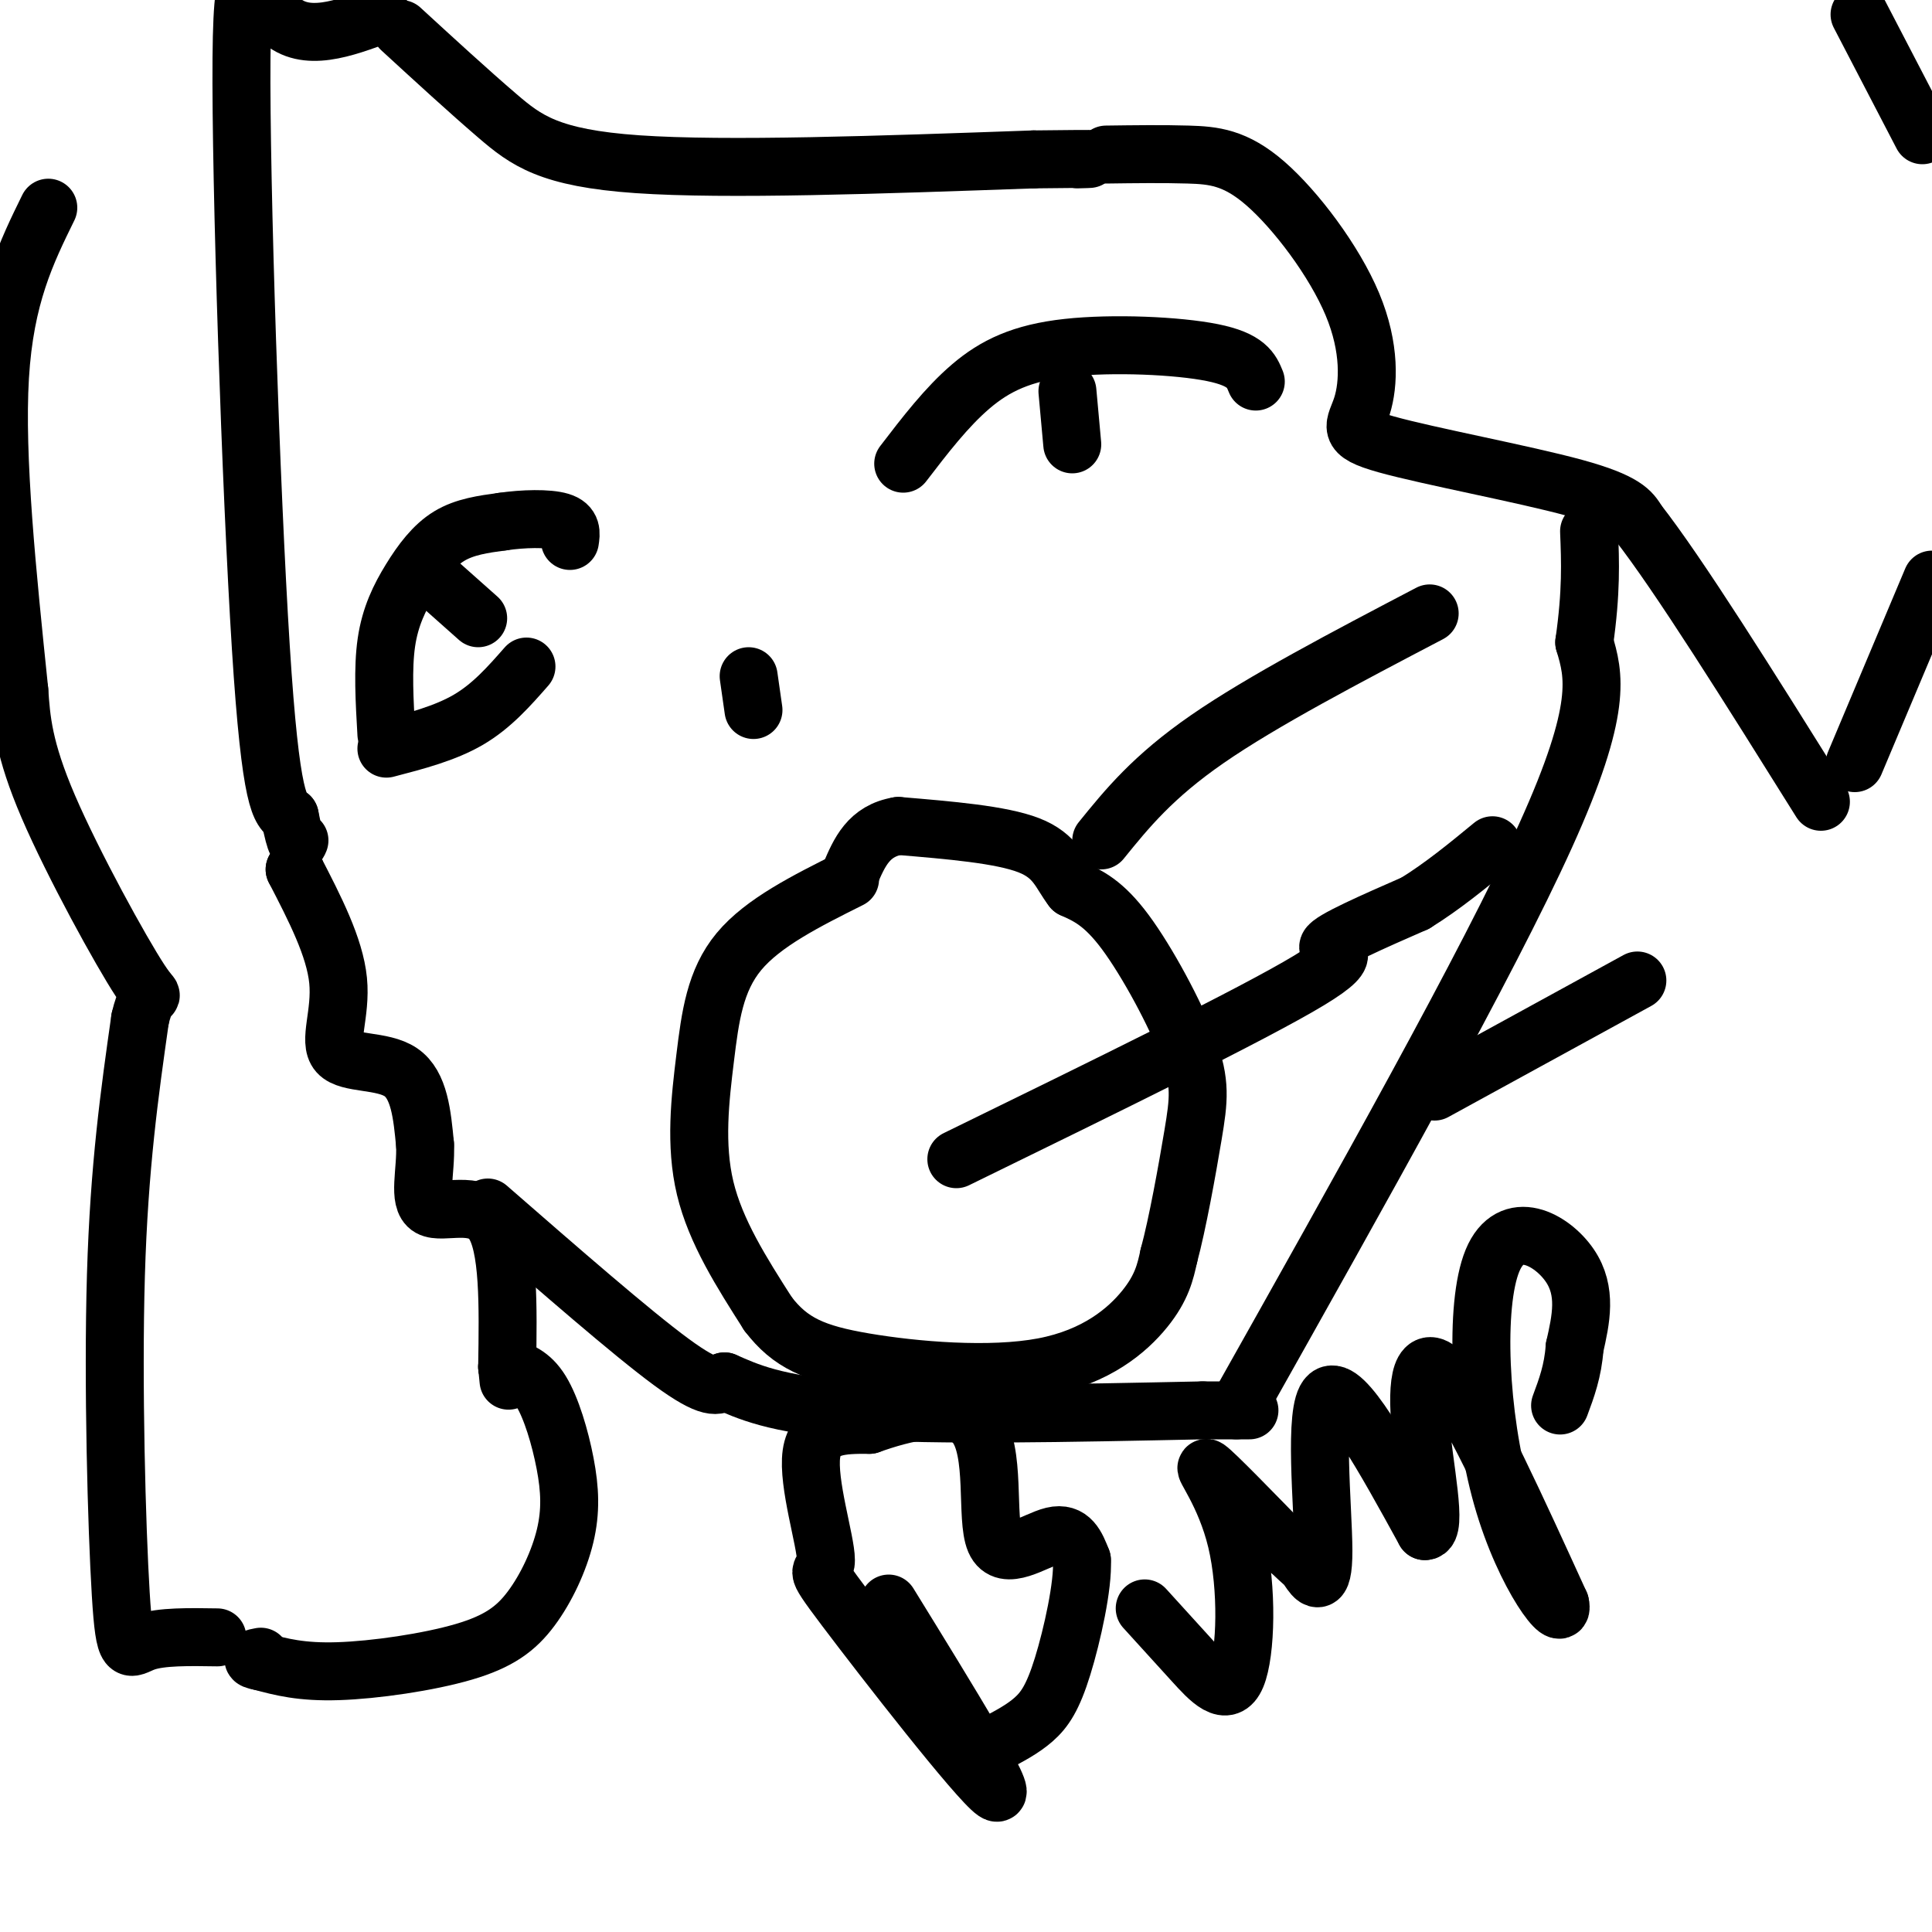
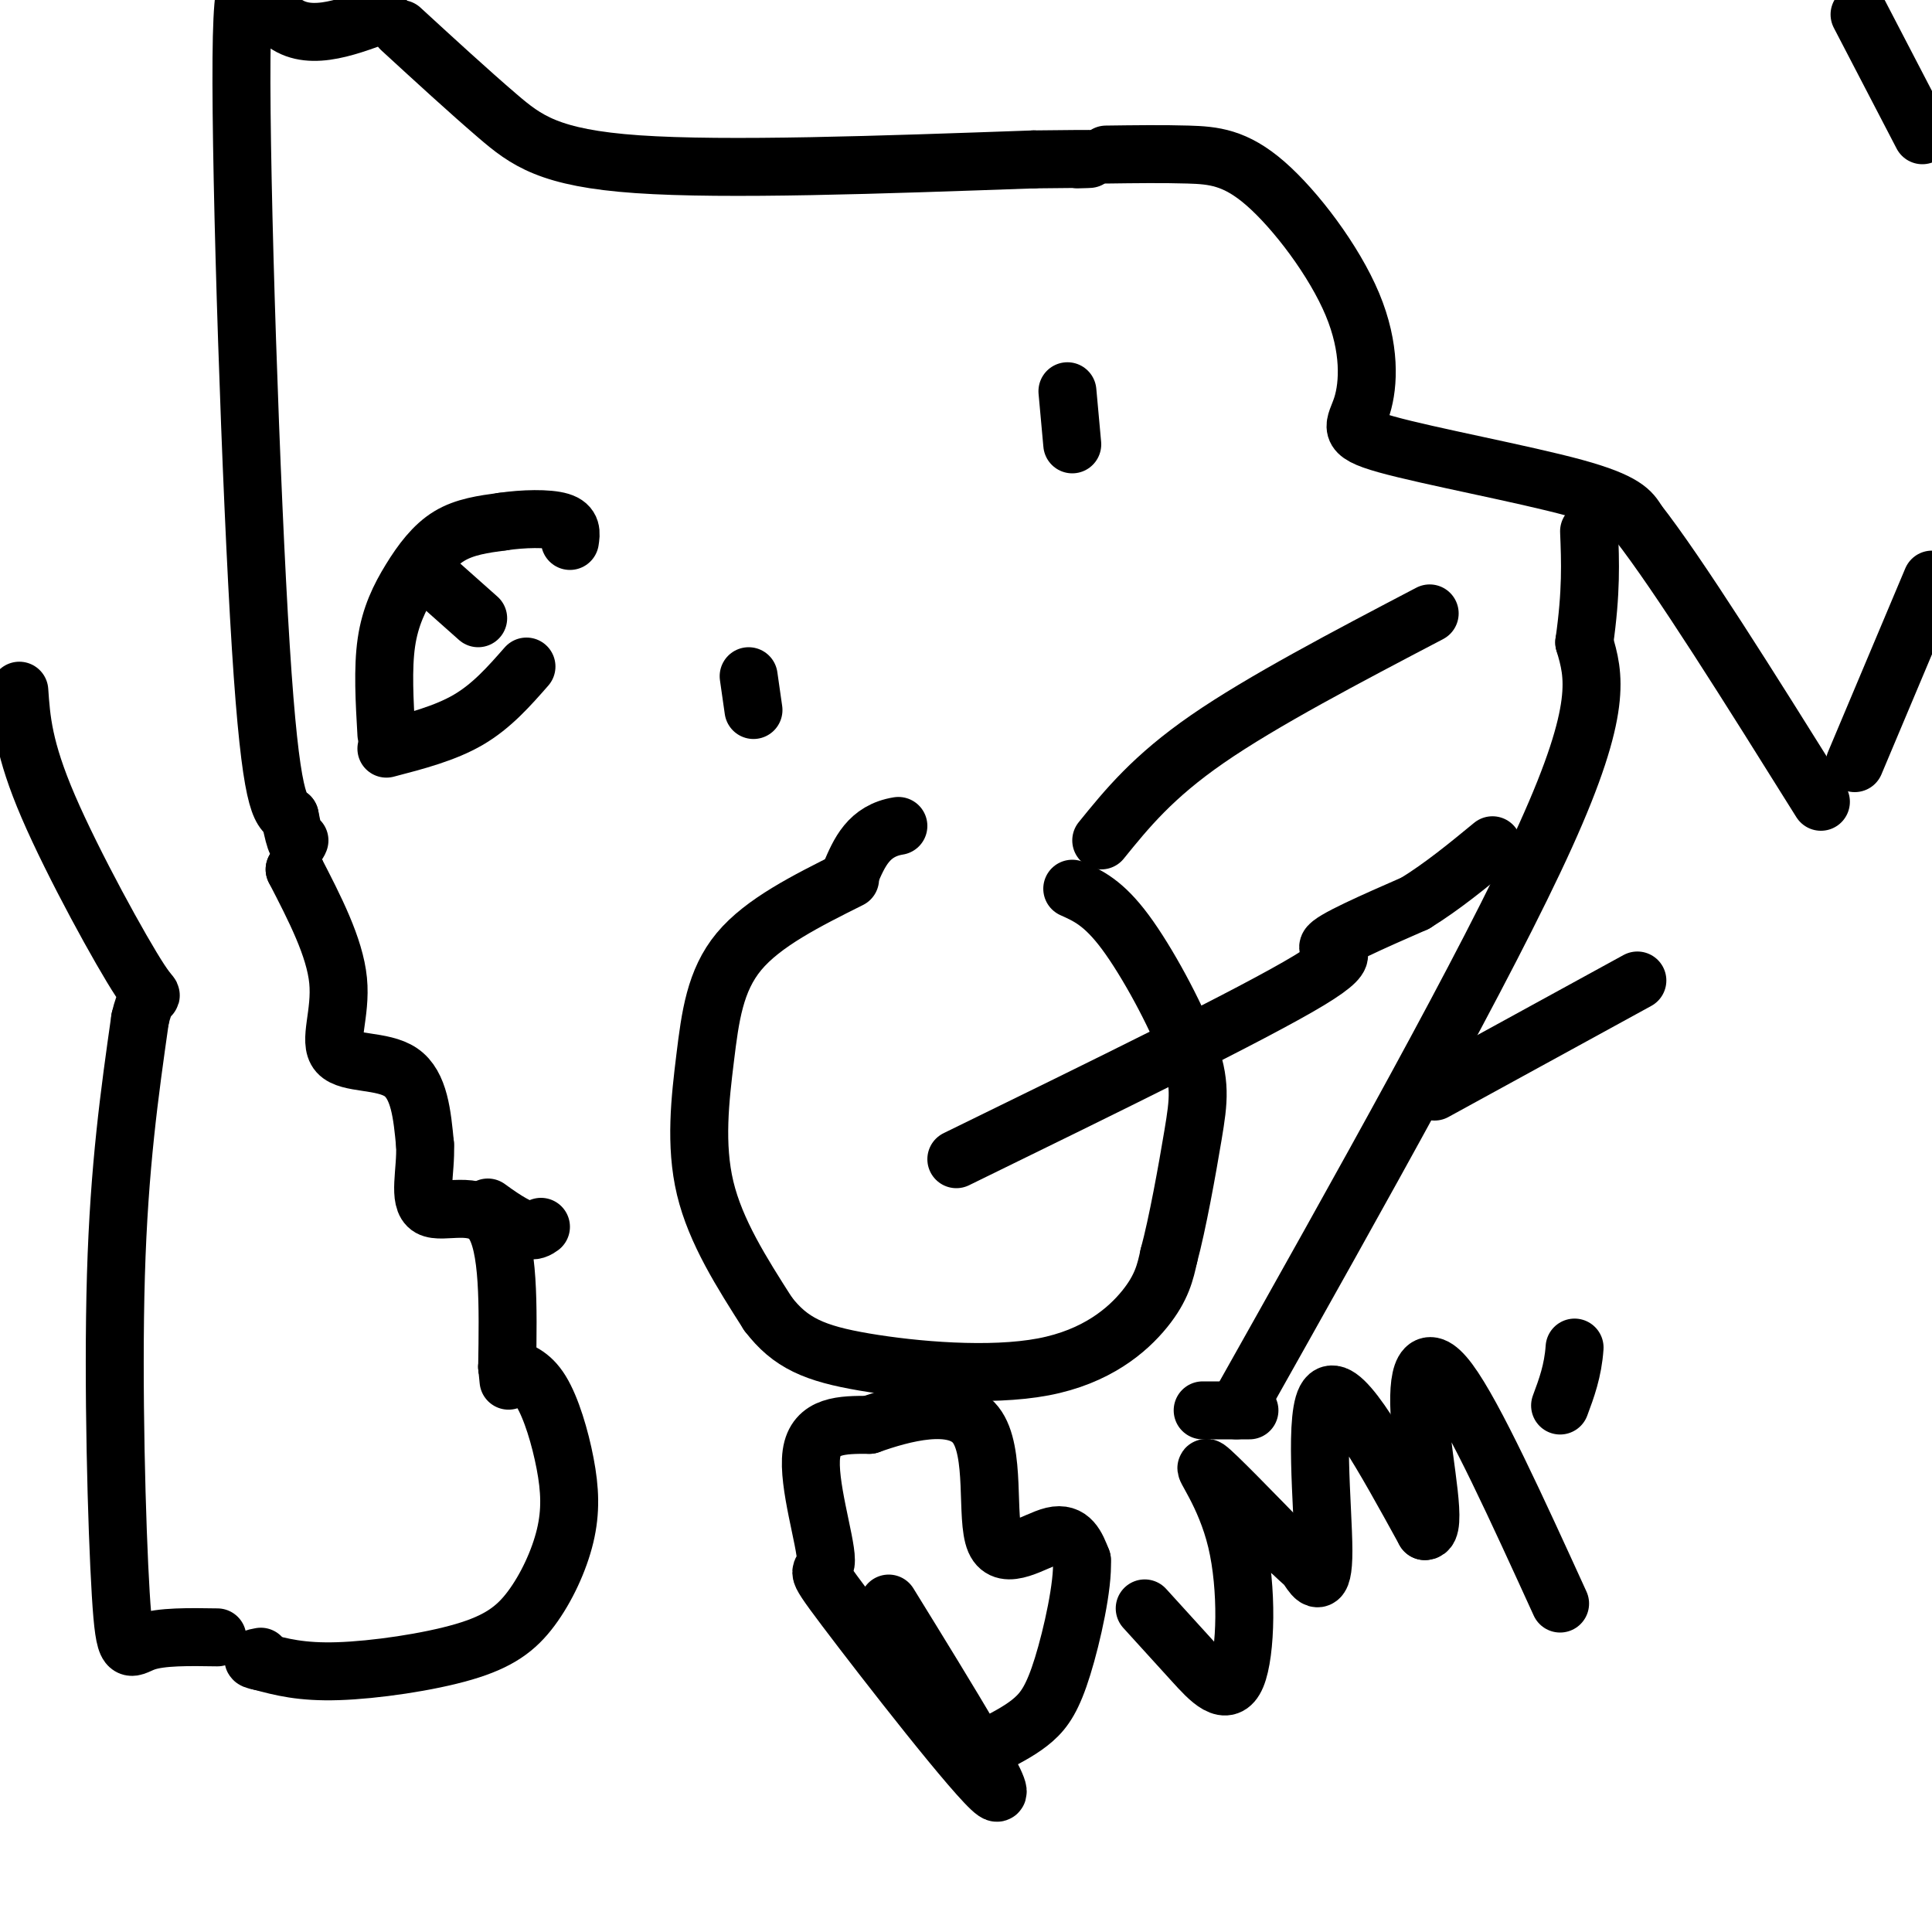
<svg xmlns="http://www.w3.org/2000/svg" viewBox="0 0 400 400" version="1.1">
  <g fill="none" stroke="#000000" stroke-width="12" stroke-linecap="round" stroke-linejoin="round">
    <path d="M176,182c-9.006,4.500 -18.012,9.000 -23,15c-4.988,6.000 -5.958,13.500 -7,22c-1.042,8.500 -2.155,18.000 0,27c2.155,9.000 7.577,17.500 13,26" />
    <path d="M159,272c4.617,6.070 9.660,8.246 20,10c10.340,1.754 25.976,3.088 37,1c11.024,-2.088 17.435,-7.596 21,-12c3.565,-4.404 4.282,-7.702 5,-11" />
    <path d="M242,260c1.794,-6.627 3.780,-17.694 5,-25c1.220,-7.306 1.675,-10.852 -1,-18c-2.675,-7.148 -8.478,-17.900 -13,-24c-4.522,-6.100 -7.761,-7.550 -11,-9" />
-     <path d="M222,184c-2.511,-3.222 -3.289,-6.778 -9,-9c-5.711,-2.222 -16.356,-3.111 -27,-4" />
    <path d="M186,171c-6.167,1.000 -8.083,5.500 -10,10" />
    <path d="M80,152c-0.393,-6.810 -0.786,-13.619 0,-19c0.786,-5.381 2.750,-9.333 5,-13c2.250,-3.667 4.786,-7.048 8,-9c3.214,-1.952 7.107,-2.476 11,-3" />
    <path d="M104,108c4.289,-0.644 9.511,-0.756 12,0c2.489,0.756 2.244,2.378 2,4" />
-     <path d="M187,96c4.494,-5.863 8.988,-11.726 14,-16c5.012,-4.274 10.542,-6.958 20,-8c9.458,-1.042 22.845,-0.440 30,1c7.155,1.440 8.077,3.720 9,6" />
    <path d="M155,140c0.000,0.000 1.000,7.000 1,7" />
    <path d="M198,240c30.778,-15.044 61.556,-30.089 73,-37c11.444,-6.911 3.556,-5.689 4,-7c0.444,-1.311 9.222,-5.156 18,-9" />
    <path d="M293,187c5.667,-3.500 10.833,-7.750 16,-12" />
    <path d="M228,174c5.333,-6.583 10.667,-13.167 22,-21c11.333,-7.833 28.667,-16.917 46,-26" />
    <path d="M297,226c0.000,0.000 42.000,-23.000 42,-23" />
    <path d="M184,332c12.730,20.649 25.461,41.298 22,39c-3.461,-2.298 -23.113,-27.544 -31,-38c-7.887,-10.456 -4.008,-6.123 -4,-10c0.008,-3.877 -3.855,-15.965 -3,-22c0.855,-6.035 6.427,-6.018 12,-6" />
    <path d="M180,295c6.769,-2.415 17.691,-5.451 22,0c4.309,5.451 2.006,19.391 4,24c1.994,4.609 8.284,-0.112 12,-1c3.716,-0.888 4.858,2.056 6,5" />
    <path d="M224,323c0.286,5.155 -2.000,15.542 -4,22c-2.000,6.458 -3.714,8.988 -6,11c-2.286,2.012 -5.143,3.506 -8,5" />
    <path d="M237,333c3.282,3.608 6.565,7.215 10,11c3.435,3.785 7.024,7.746 9,3c1.976,-4.746 2.340,-18.201 0,-28c-2.340,-9.799 -7.383,-15.943 -6,-15c1.383,0.943 9.191,8.971 17,17" />
    <path d="M267,321c3.306,3.179 3.072,2.625 4,4c0.928,1.375 3.019,4.678 3,-4c-0.019,-8.678 -2.148,-29.337 1,-32c3.148,-2.663 11.574,12.668 20,28" />
    <path d="M295,317c2.786,0.155 -0.250,-13.458 -1,-23c-0.750,-9.542 0.786,-15.012 6,-8c5.214,7.012 14.107,26.506 23,46" />
-     <path d="M323,332c1.214,5.065 -7.252,-5.271 -12,-22c-4.748,-16.729 -5.778,-39.850 -2,-49c3.778,-9.150 12.365,-4.329 16,1c3.635,5.329 2.317,11.164 1,17" />
    <path d="M326,279c-0.333,4.833 -1.667,8.417 -3,12" />
    <path d="M83,6c7.044,6.467 14.089,12.933 20,18c5.911,5.067 10.689,8.733 29,10c18.311,1.267 50.156,0.133 82,-1" />
    <path d="M214,33c15.167,-0.167 12.083,-0.083 9,0" />
    <path d="M79,3c-7.887,2.940 -15.774,5.881 -21,1c-5.226,-4.881 -7.792,-17.583 -8,8c-0.208,25.583 1.940,89.452 4,122c2.060,32.548 4.030,33.774 6,35" />
    <path d="M60,169c1.333,6.667 1.667,5.833 2,5" />
    <path d="M61,180c0.000,0.000 0.100,0.100 0.1,0.1" />
    <path d="M61,180c4.161,8.054 8.321,16.107 9,23c0.679,6.893 -2.125,12.625 0,15c2.125,2.375 9.179,1.393 13,4c3.821,2.607 4.411,8.804 5,15" />
    <path d="M88,237c0.262,5.440 -1.583,11.542 1,13c2.583,1.458 9.595,-1.726 13,3c3.405,4.726 3.202,17.363 3,30" />
    <path d="M105,283c0.500,5.000 0.250,2.500 0,0" />
    <path d="M105,283c2.432,0.765 4.864,1.530 7,5c2.136,3.470 3.977,9.646 5,15c1.023,5.354 1.227,9.885 0,15c-1.227,5.115 -3.886,10.814 -7,15c-3.114,4.186 -6.685,6.858 -14,9c-7.315,2.142 -18.376,3.755 -26,4c-7.624,0.245 -11.812,-0.877 -16,-2" />
    <path d="M54,344c-2.667,-0.500 -1.333,-0.750 0,-1" />
    <path d="M229,32c5.893,-0.079 11.786,-0.157 17,0c5.214,0.157 9.749,0.550 16,6c6.251,5.450 14.219,15.958 18,25c3.781,9.042 3.374,16.620 2,21c-1.374,4.380 -3.716,5.564 5,8c8.716,2.436 28.490,6.125 39,9c10.510,2.875 11.755,4.938 13,7" />
    <path d="M339,108c8.500,10.833 23.250,34.417 38,58" />
-     <path d="M101,250c14.917,13.000 29.833,26.000 38,32c8.167,6.000 9.583,5.000 11,4" />
-     <path d="M150,286c4.511,1.956 10.289,4.844 27,6c16.711,1.156 44.356,0.578 72,0" />
+     <path d="M101,250c8.167,6.000 9.583,5.000 11,4" />
    <path d="M249,292c13.167,0.000 10.083,0.000 7,0" />
    <path d="M256,292c26.000,-46.250 52.000,-92.500 64,-119c12.000,-26.500 10.000,-33.250 8,-40" />
    <path d="M328,133c1.500,-10.500 1.250,-16.750 1,-23" />
    <path d="M45,339c-5.833,-0.095 -11.667,-0.190 -15,1c-3.333,1.190 -4.167,3.667 -5,-10c-0.833,-13.667 -1.667,-43.476 -1,-66c0.667,-22.524 2.833,-37.762 5,-53" />
    <path d="M29,211c1.833,-8.155 3.917,-2.042 0,-8c-3.917,-5.958 -13.833,-23.988 -19,-36c-5.167,-12.012 -5.583,-18.006 -6,-24" />
-     <path d="M4,143c-2.500,-24.167 -5.000,-48.333 -4,-65c1.000,-16.667 5.500,-25.833 10,-35" />
    <path d="M384,158c0.000,0.000 16.000,-38.000 16,-38" />
    <path d="M398,28c0.000,0.000 -13.000,-25.000 -13,-25" />
    <path d="M221,81c0.000,0.000 1.000,11.000 1,11" />
    <path d="M90,120c0.000,0.000 9.000,8.000 9,8" />
    <path d="M80,155c6.083,-1.583 12.167,-3.167 17,-6c4.833,-2.833 8.417,-6.917 12,-11" />
  </g>
</svg>